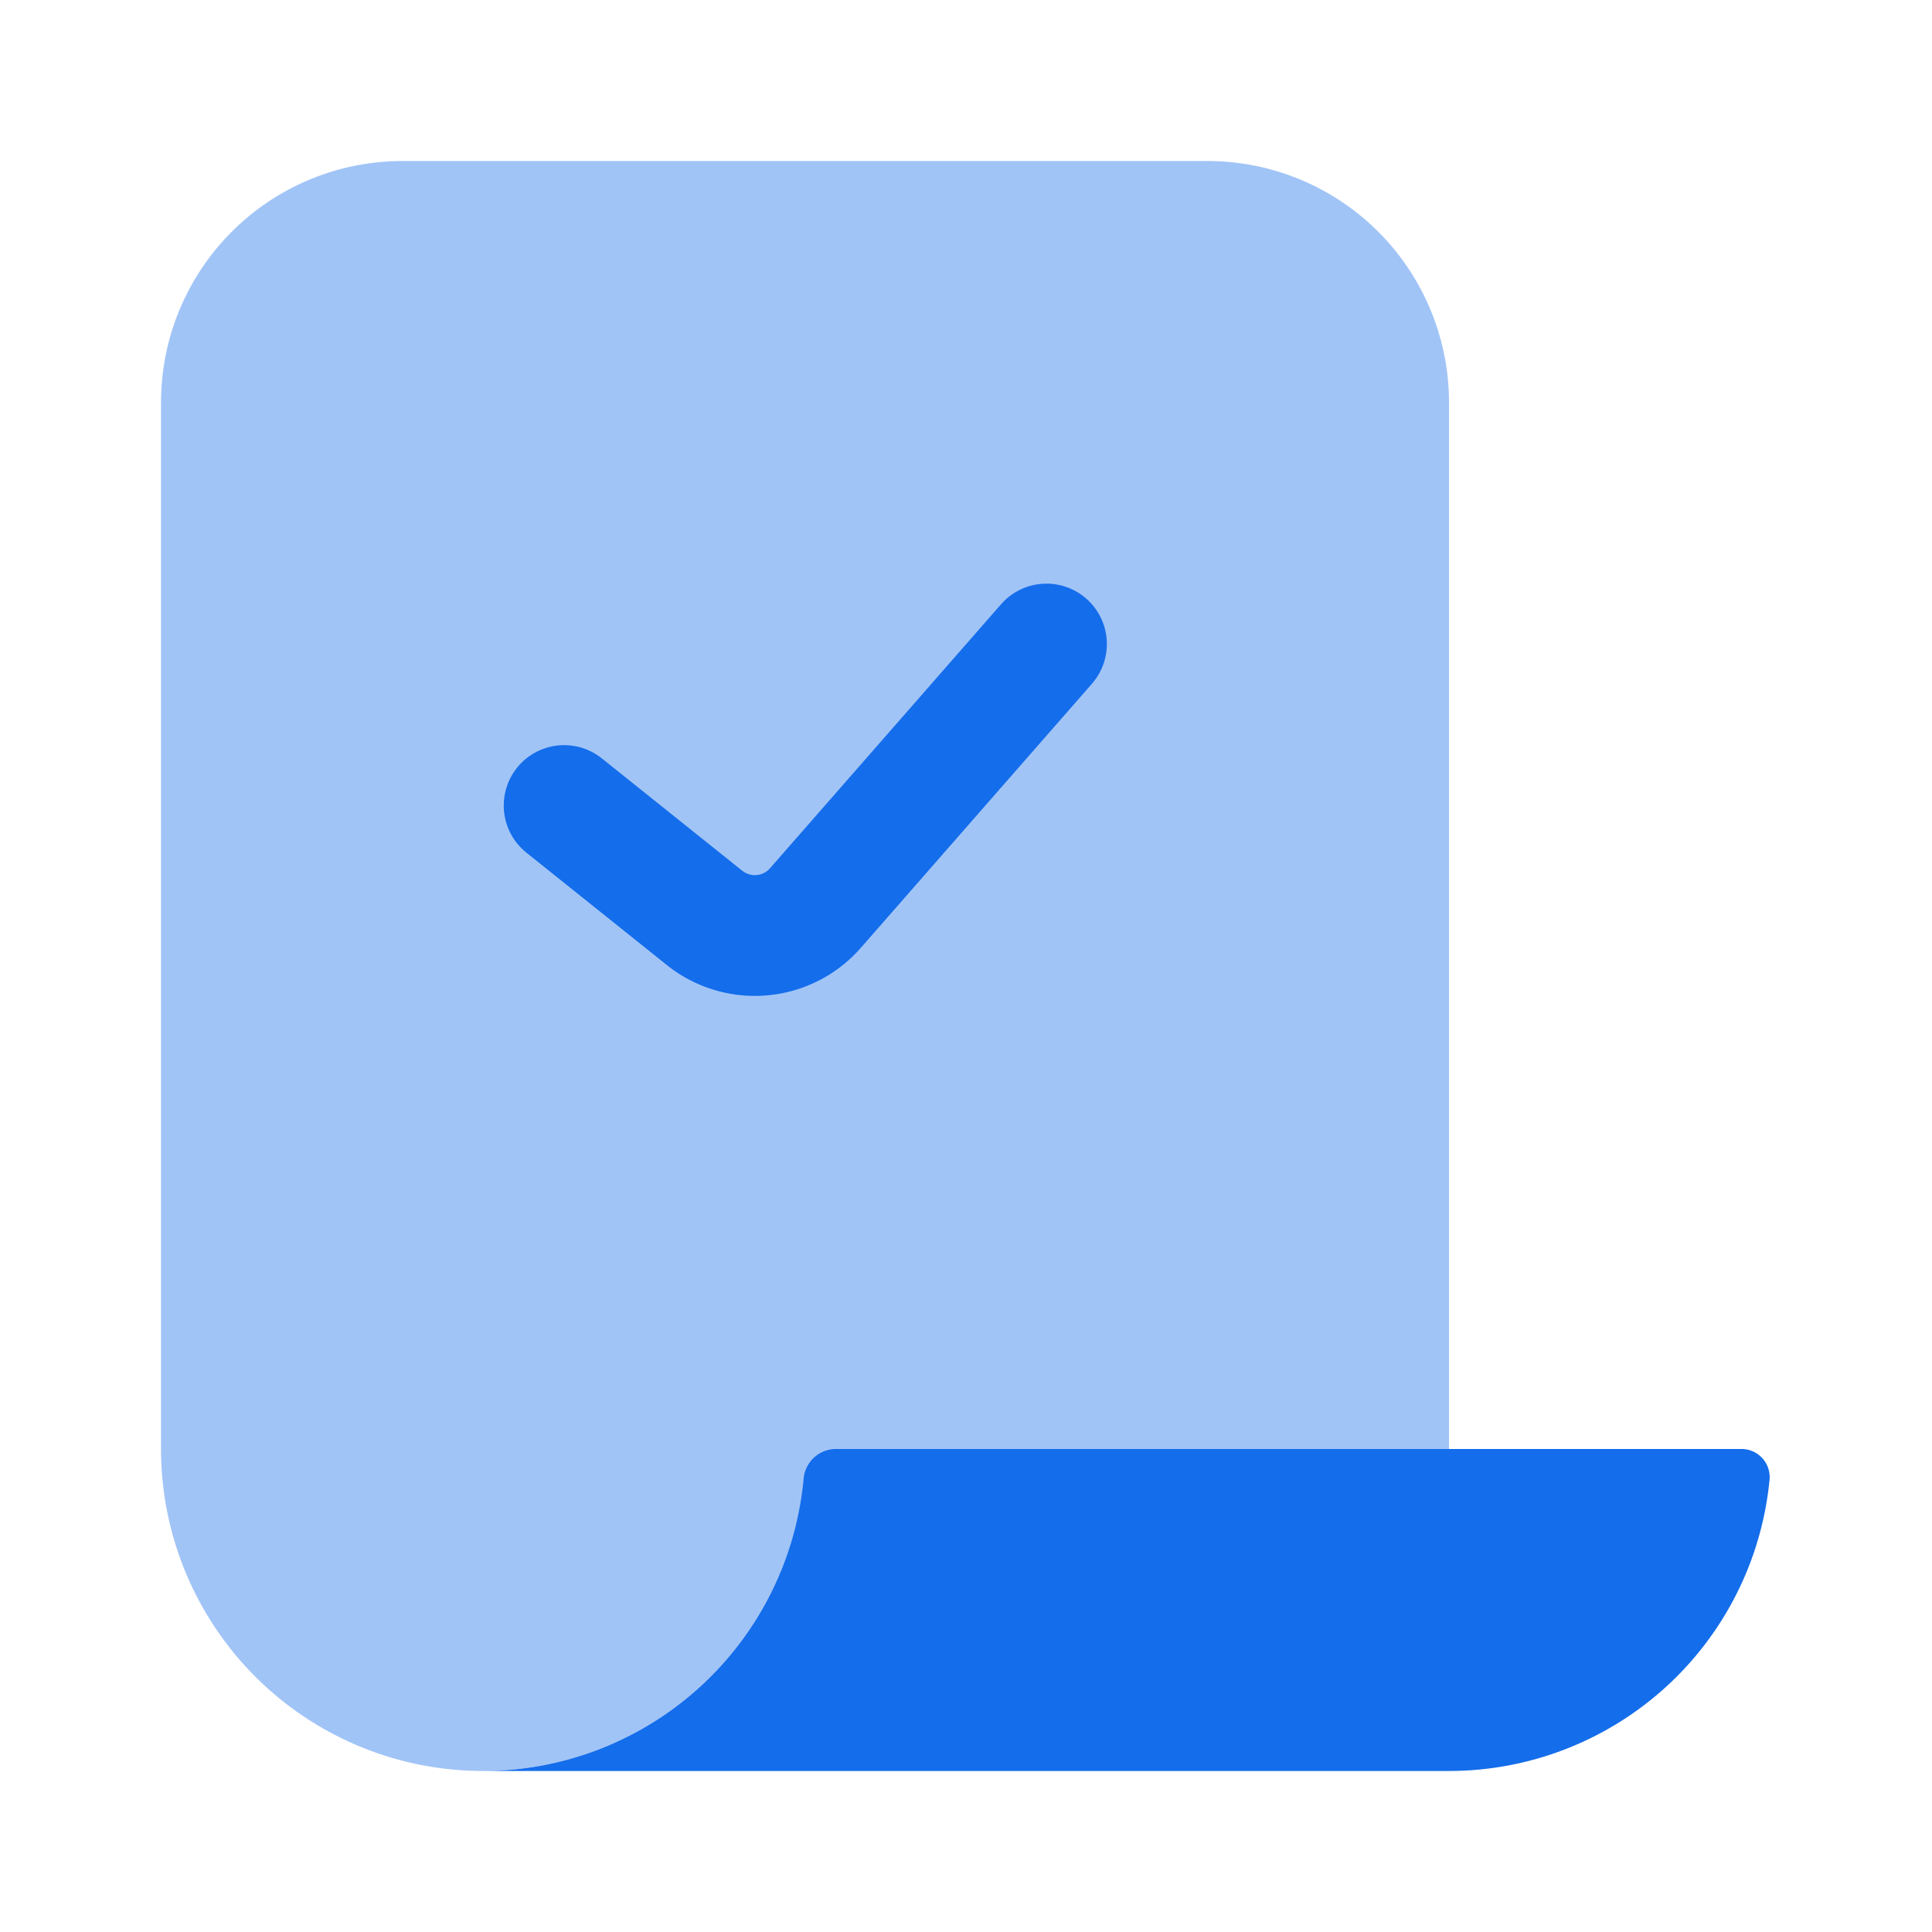
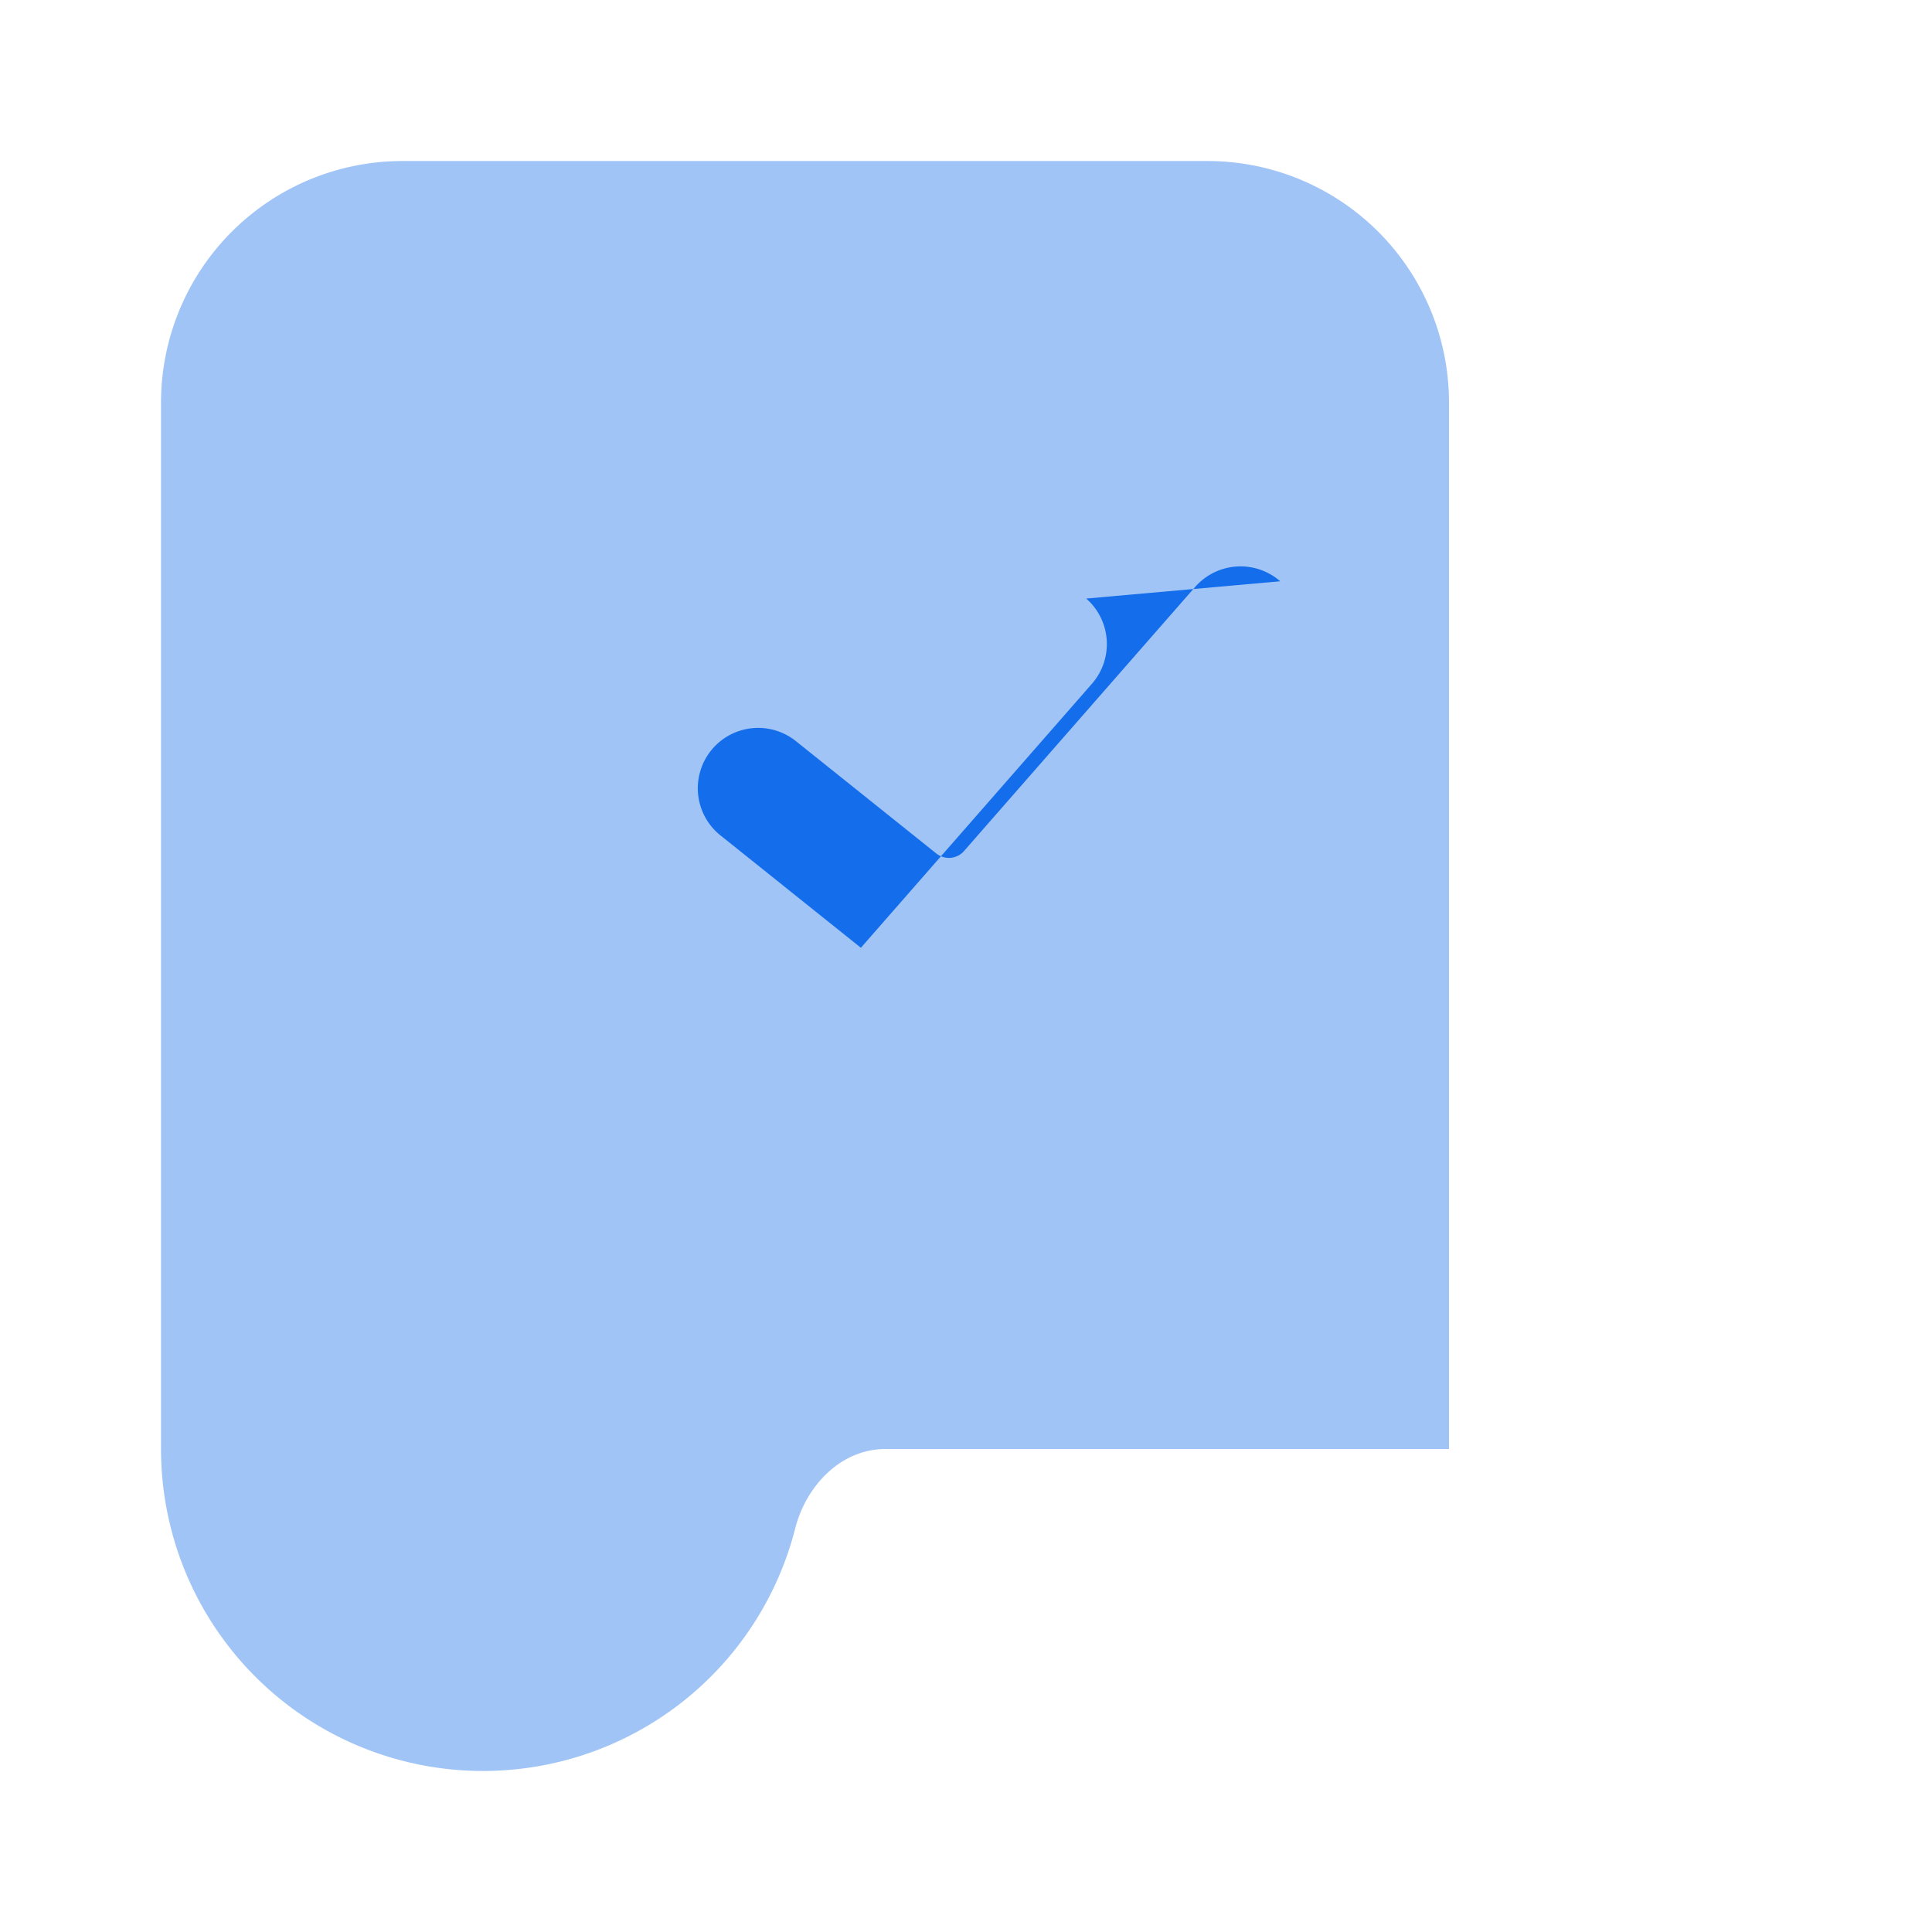
<svg xmlns="http://www.w3.org/2000/svg" width="32" height="32" fill="none" viewBox="0 0 32 32">
  <path fill="#146DEB" d="M8 29.333a5.336 5.336 0 0 0 5.17-4.013c.18-.714.76-1.32 1.497-1.32H24V6.667a4 4 0 0 0-4-4H6.667a4 4 0 0 0-4 4V24A5.333 5.333 0 0 0 8 29.333Z" opacity=".4" />
-   <path fill="#146DEB" d="M24 29.333a5.334 5.334 0 0 0 5.31-4.833.466.466 0 0 0-.477-.5h-15a.539.539 0 0 0-.523.5A5.334 5.334 0 0 1 8 29.333h16Z" />
-   <path fill="#146DEB" fill-rule="evenodd" d="M17.991 9.914a1 1 0 0 1 .095 1.411l-3.827 4.373a2.333 2.333 0 0 1-3.214.286l-2.337-1.87a1 1 0 0 1 1.25-1.561l2.337 1.87c.14.11.341.093.459-.042l3.827-4.373a1 1 0 0 1 1.41-.094Z" clip-rule="evenodd" />
+   <path fill="#146DEB" fill-rule="evenodd" d="M17.991 9.914a1 1 0 0 1 .095 1.411l-3.827 4.373l-2.337-1.87a1 1 0 0 1 1.25-1.561l2.337 1.87c.14.11.341.093.459-.042l3.827-4.373a1 1 0 0 1 1.41-.094Z" clip-rule="evenodd" />
</svg>